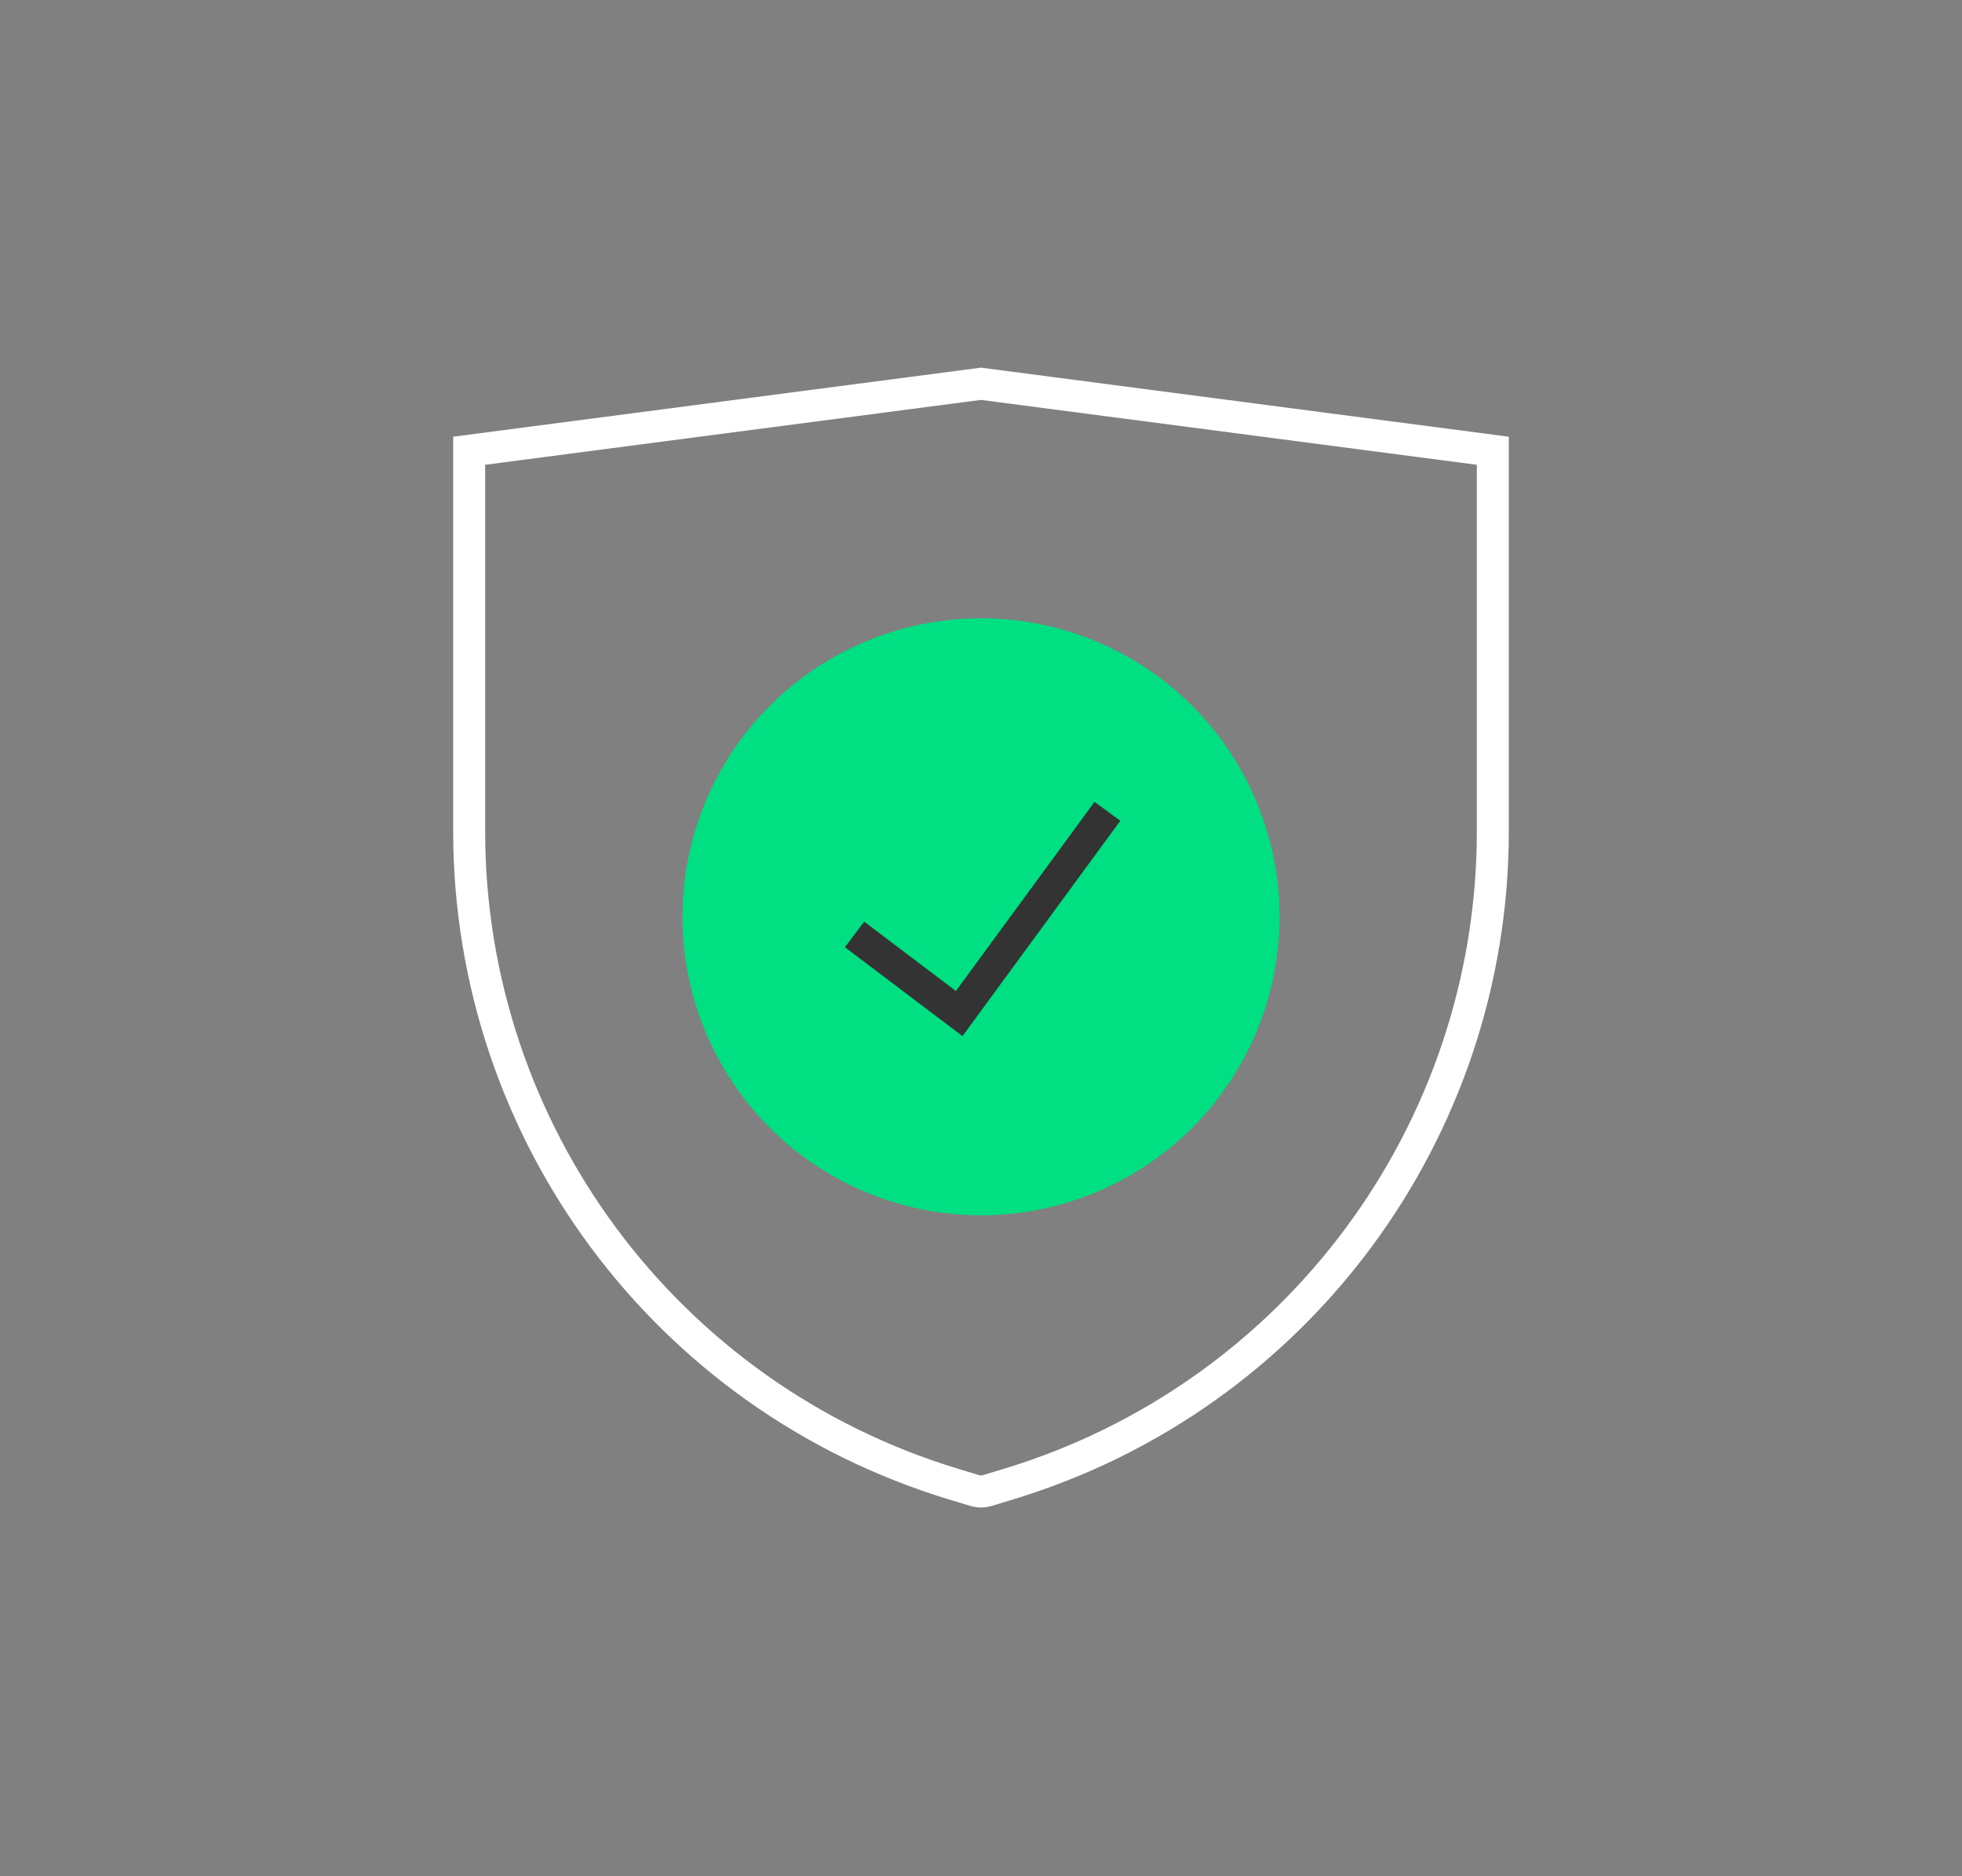
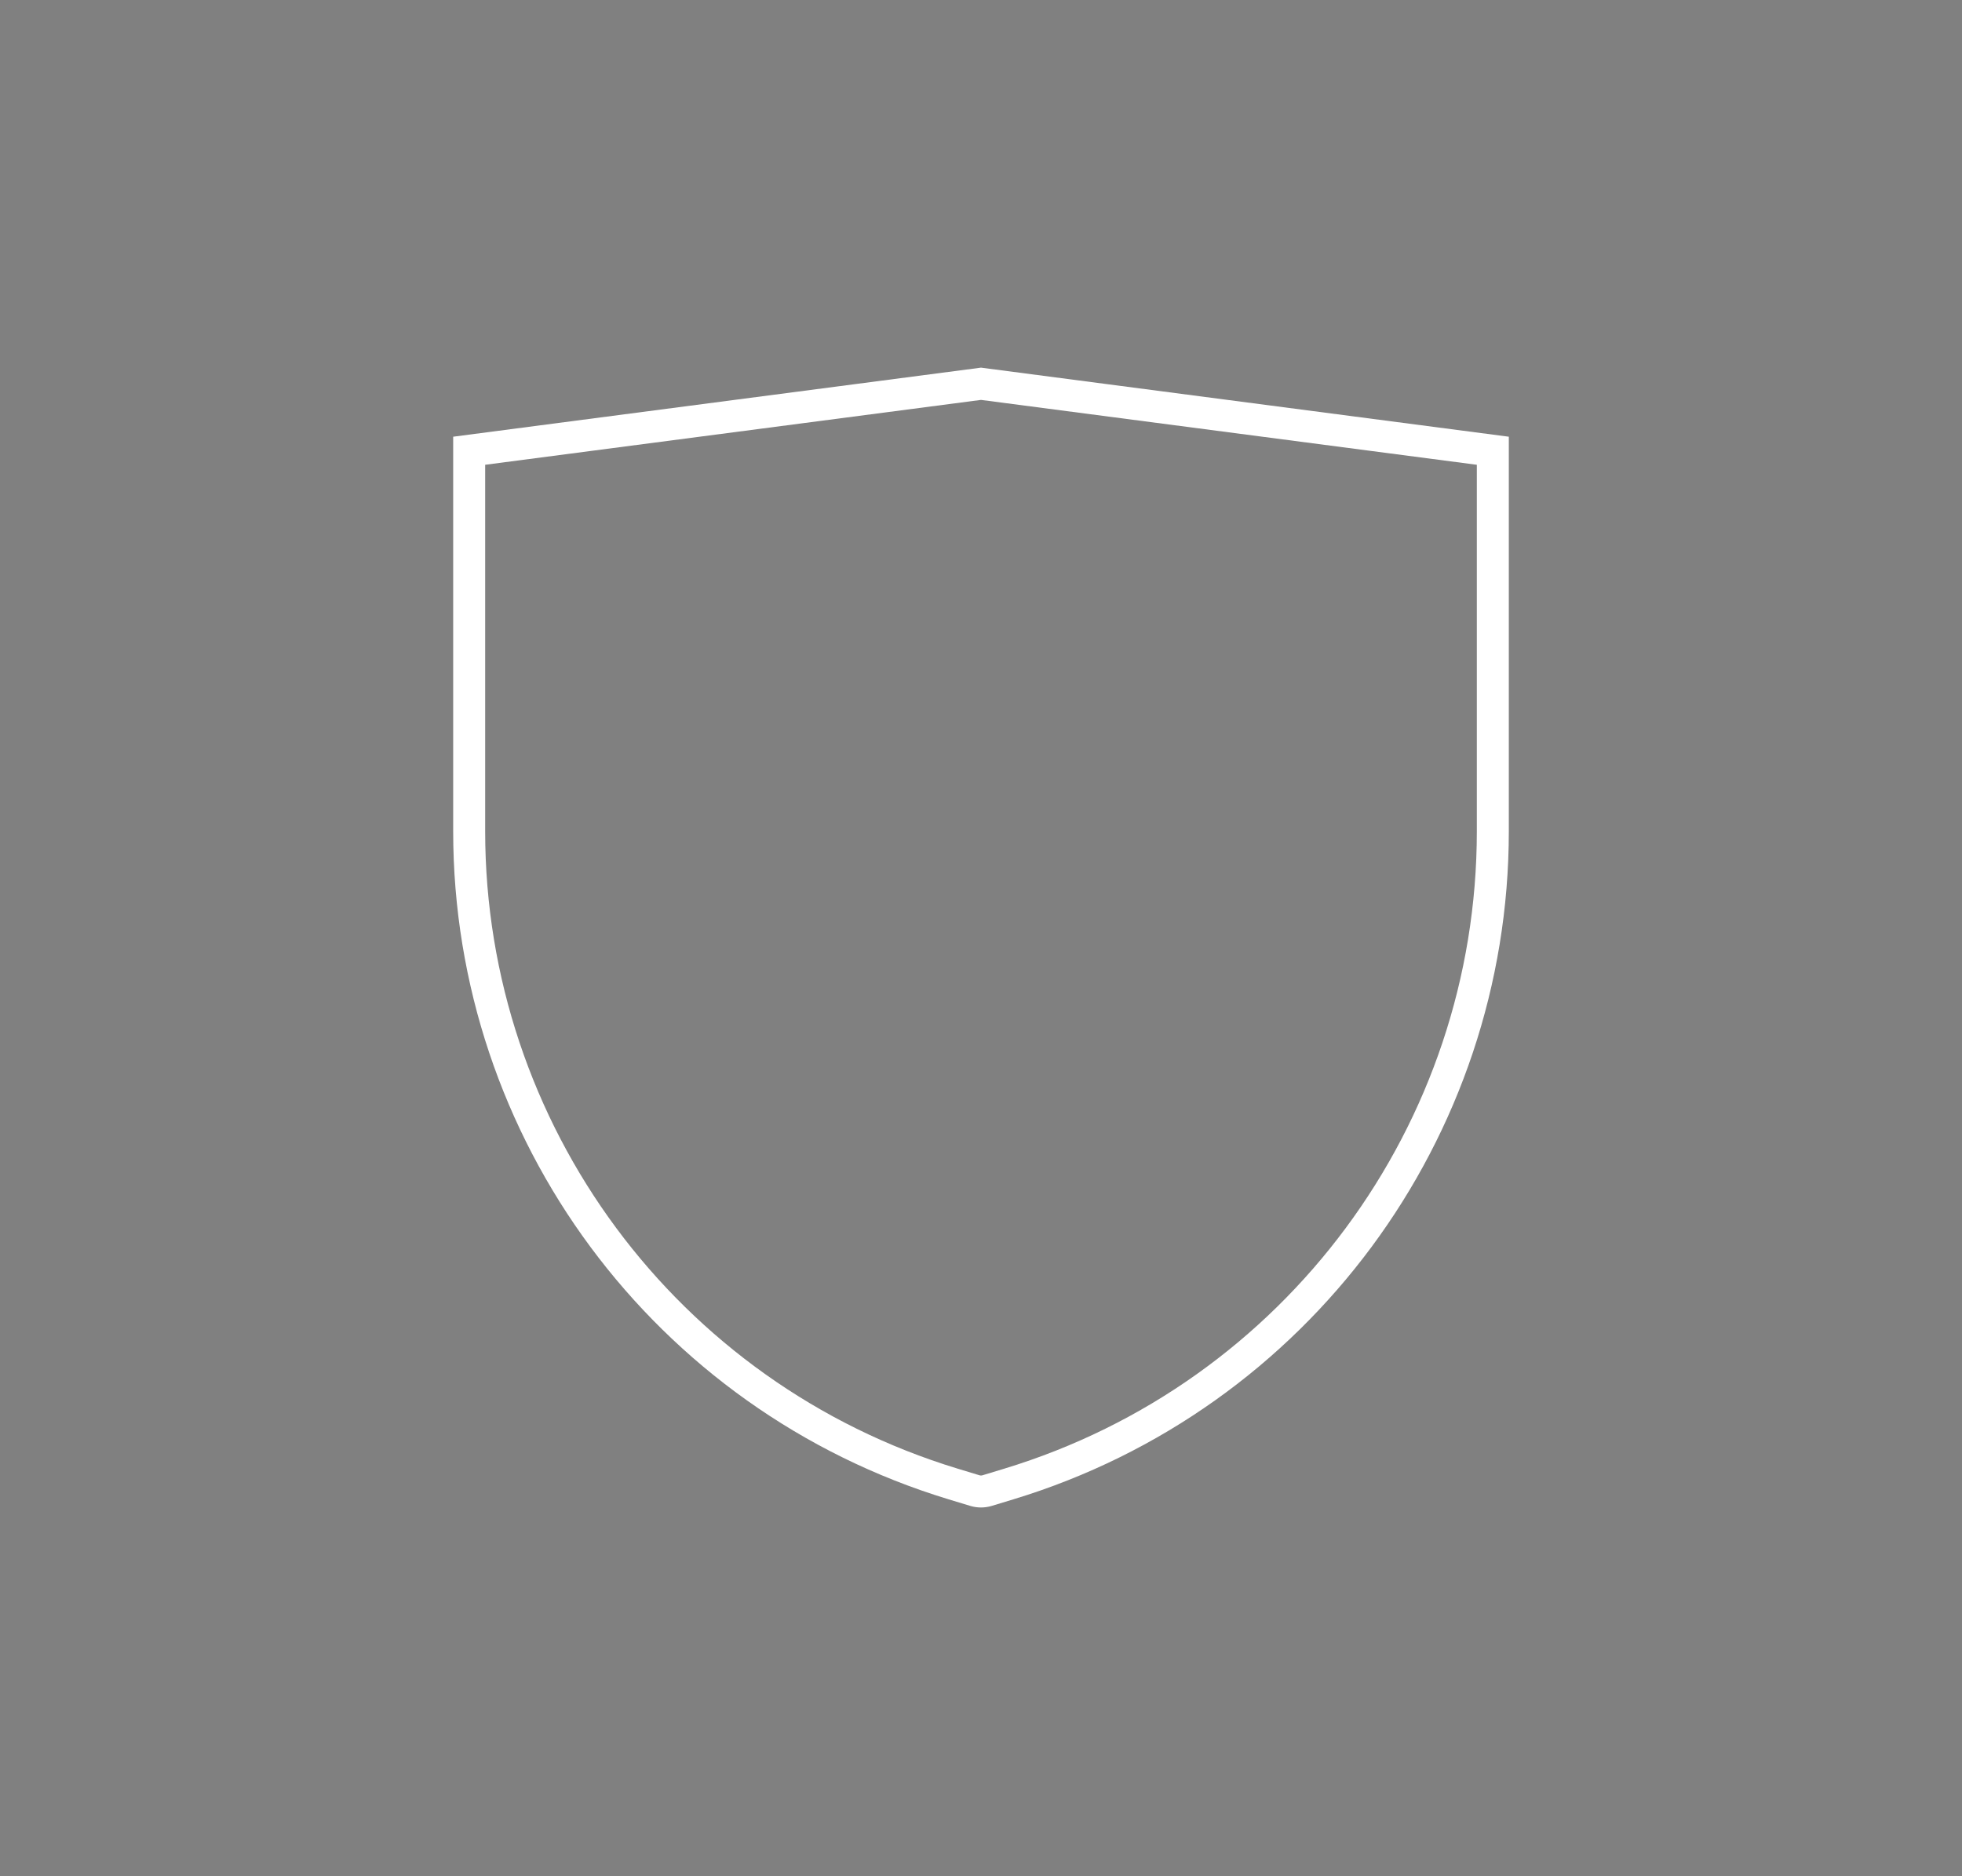
<svg xmlns="http://www.w3.org/2000/svg" width="92" height="88" viewBox="0 0 92 88" fill="none">
  <rect x="0" y="0" width="92" height="88" fill="#808080" stroke="none" />
  <path d="M70 38.986C70 53.07 60.792 65.498 47.318 69.599L46.291 69.911C46.101 69.969 45.899 69.969 45.709 69.911L44.682 69.599C31.208 65.498 22 53.07 22 38.986L22 21.141L46 18L70 21.141L70 38.986Z" stroke="white" stroke-width="1.5" />
-   <circle cx="46" cy="43" r="14" fill="#00DF82" />
-   <path d="M40.071 43.827L44.978 47.538L51.928 38.053" stroke="#333333" stroke-width="1.5" />
</svg>